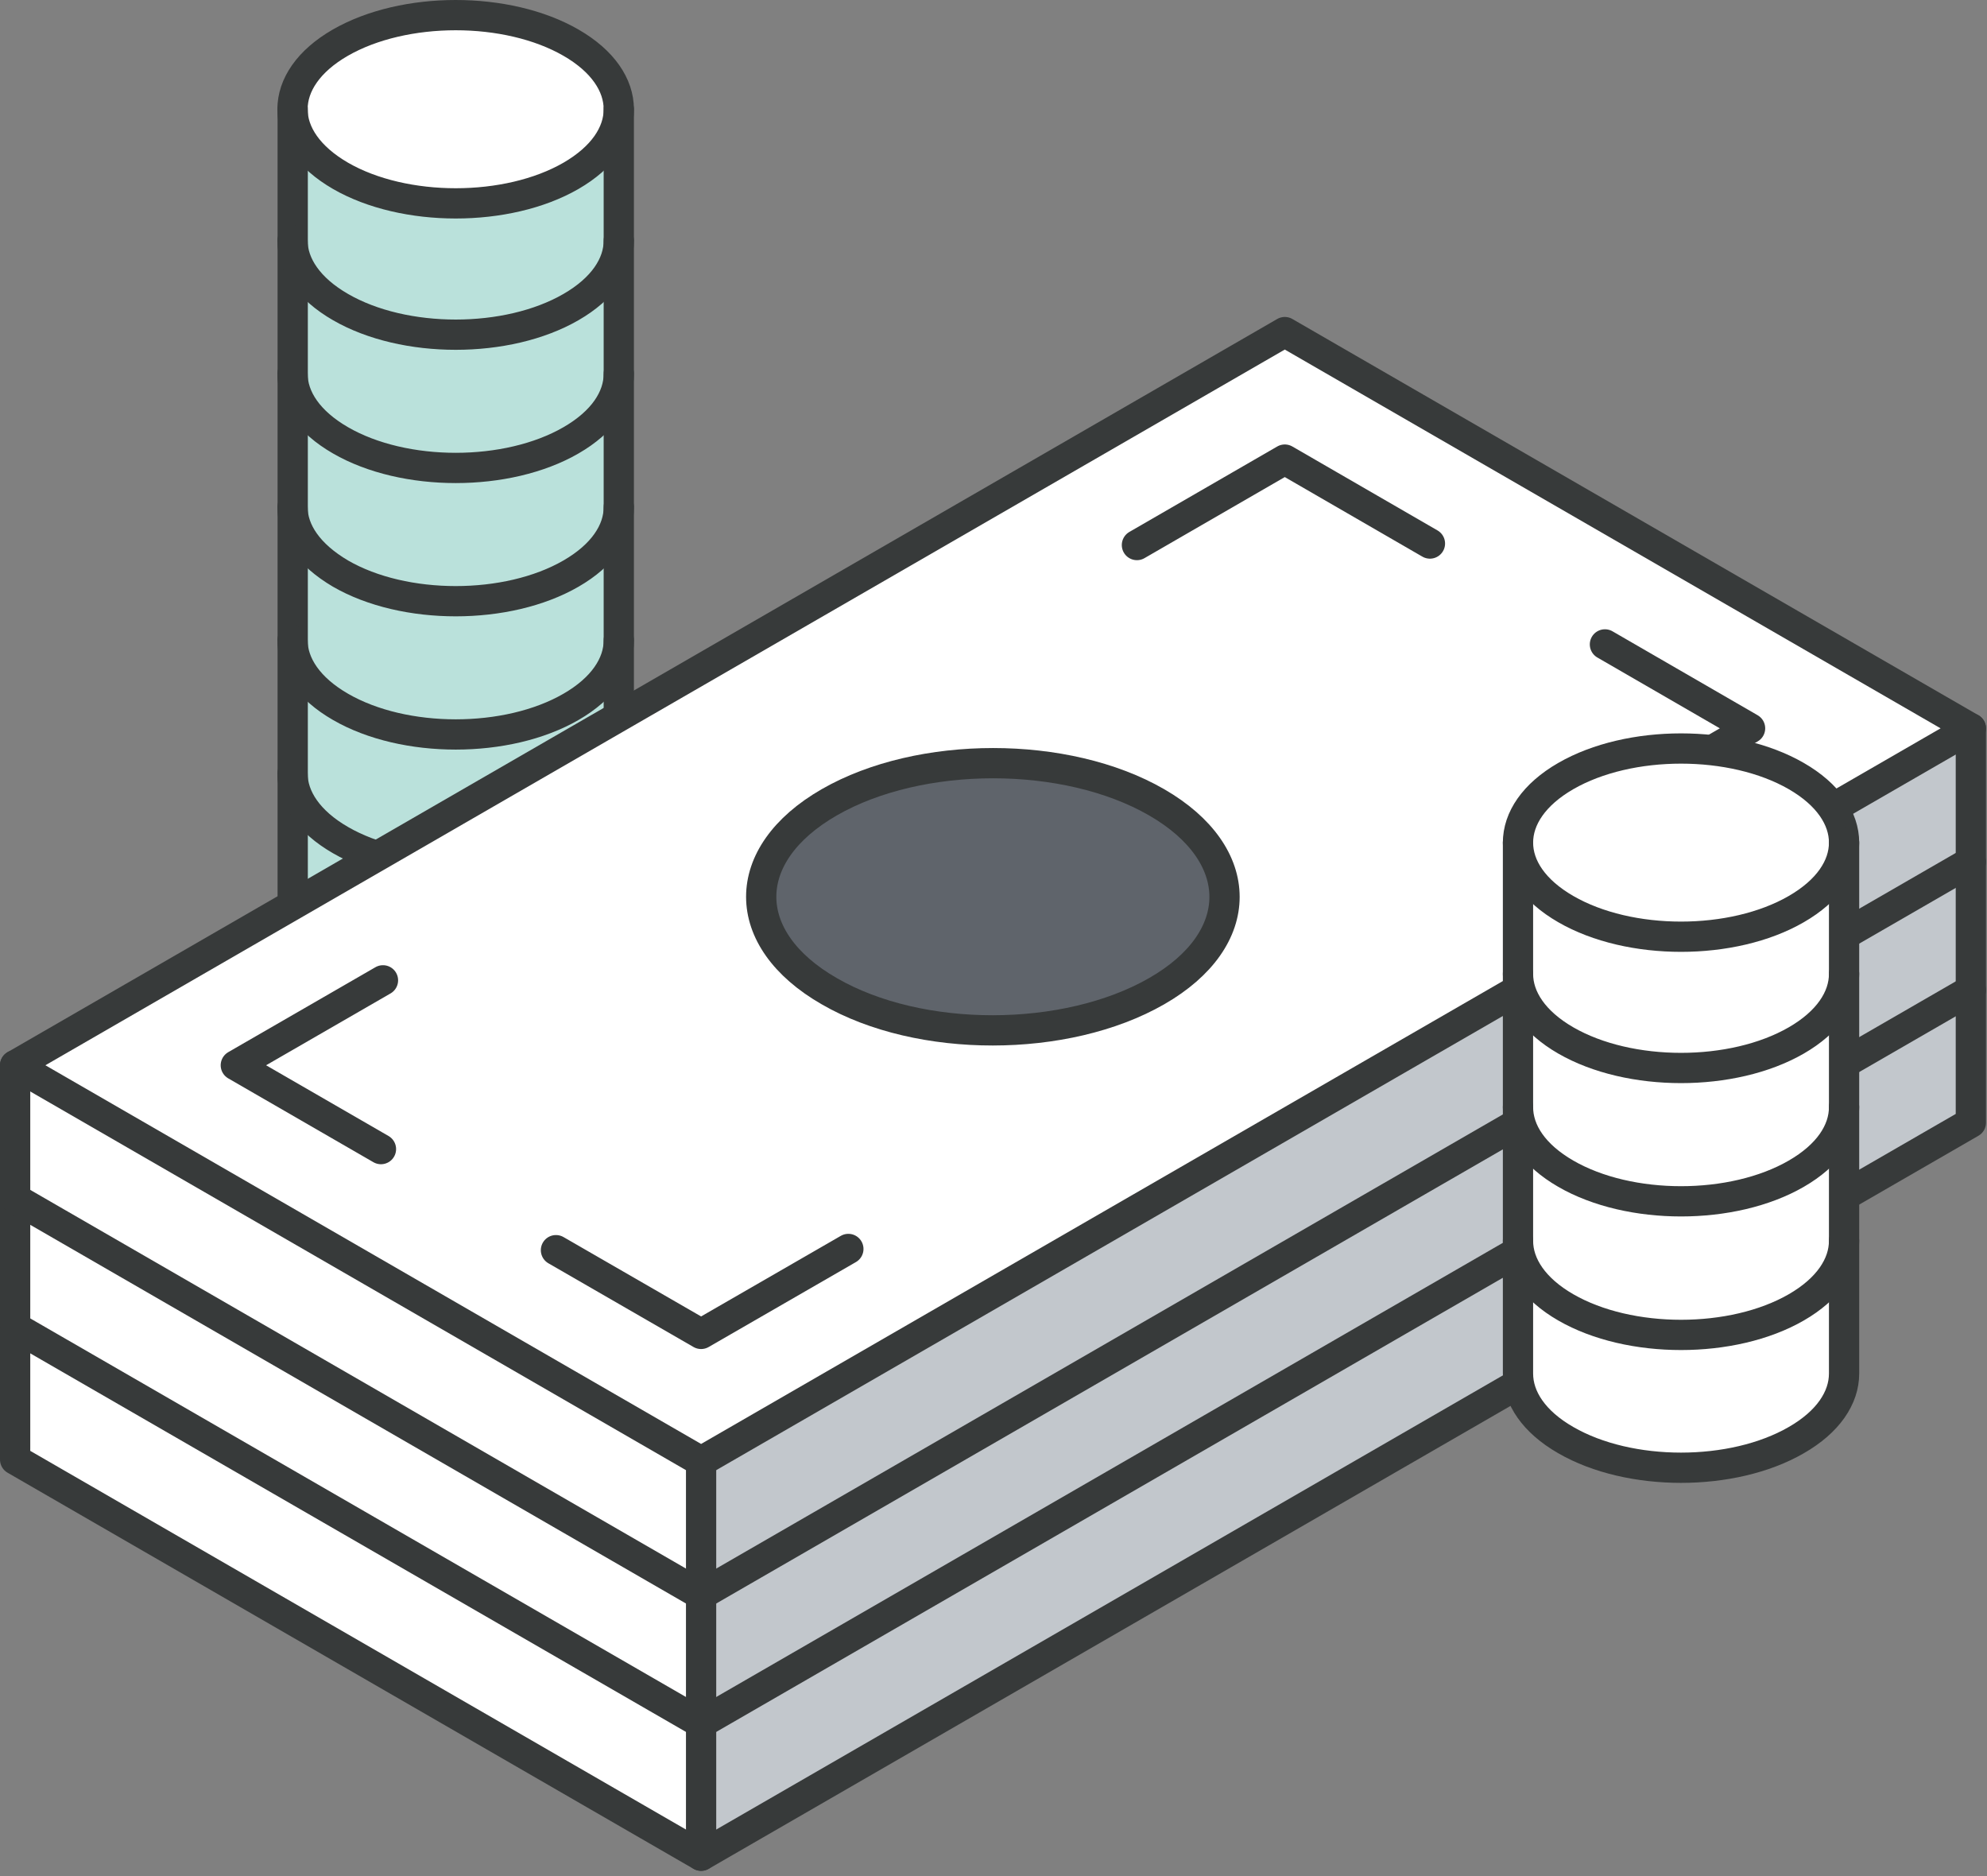
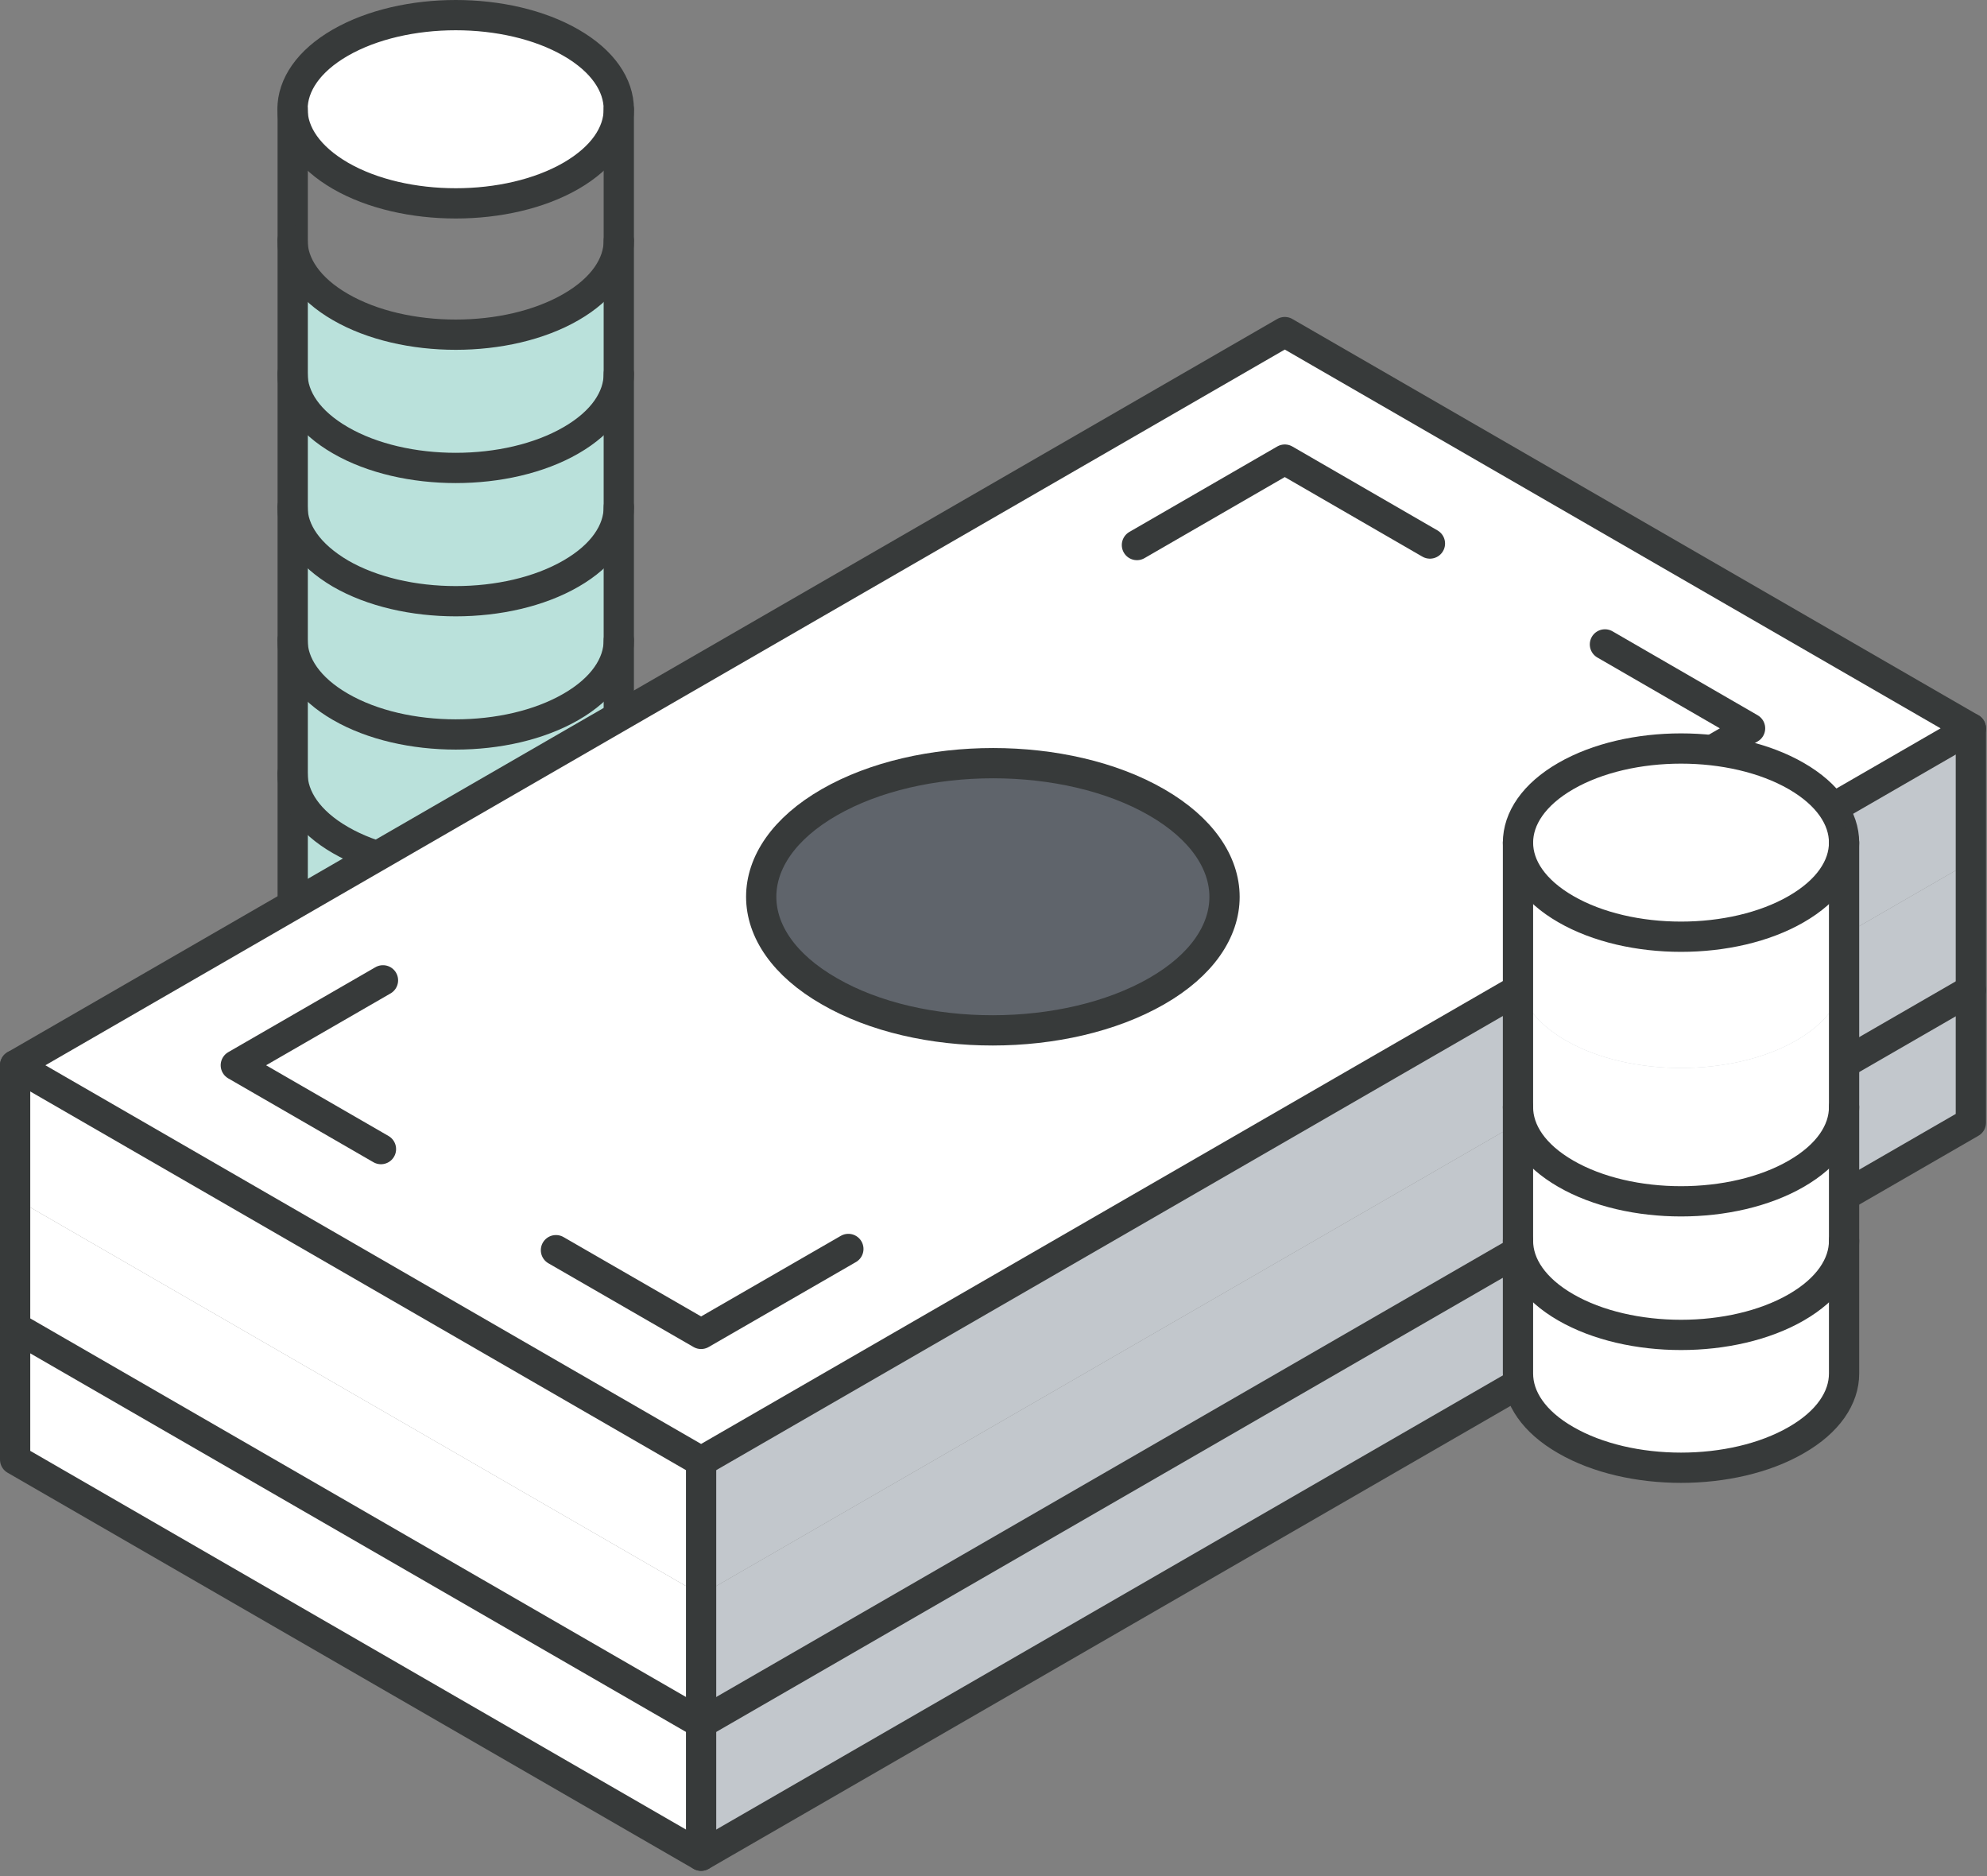
<svg xmlns="http://www.w3.org/2000/svg" width="197" height="186" viewBox="0 0 197 186" fill="none">
  <rect x="0" y="0" width="197" height="186" fill="#808080" stroke="none" />
  <g clip-path="url(#clip0_170_688)">
    <path d="M61.349 89.9V103.1C61.349 105.49 59.77 107.87 56.609 109.7C50.3 113.34 40.069 113.34 33.76 109.7C30.599 107.87 29.02 105.49 29.02 103.1V89.9C29.02 92.28 30.599 94.67 33.76 96.49C40.069 100.13 50.3 100.13 56.609 96.49C59.77 94.67 61.349 92.28 61.349 89.9Z" fill="white" />
    <path d="M61.35 76.68V89.9C61.35 92.28 59.77 94.67 56.61 96.49C50.3 100.13 40.07 100.13 33.76 96.49C30.6 94.67 29 92.28 29 89.9V76.68C29 79.07 30.58 81.46 33.74 83.28C40.05 86.93 50.28 86.93 56.59 83.28C59.77 81.46 61.35 79.07 61.35 76.68Z" fill="#BAE1DB" />
    <path d="M61.35 63.47V76.68C61.35 79.07 59.77 81.46 56.61 83.28C50.3 86.93 40.07 86.93 33.76 83.28C30.6 81.46 29 79.07 29 76.68V63.47C29 65.86 30.58 68.25 33.74 70.07C40.05 73.72 50.28 73.72 56.59 70.07C59.77 68.25 61.35 65.86 61.35 63.47Z" fill="#BAE1DB" />
    <path d="M61.35 50.27V63.47C61.35 65.86 59.77 68.25 56.61 70.07C50.3 73.72 40.07 73.72 33.76 70.07C30.6 68.25 29 65.86 29 63.47V50.27C29 52.65 30.58 55.04 33.74 56.86C40.05 60.51 50.28 60.51 56.59 56.86C59.77 55 61.35 52.65 61.35 50.27Z" fill="#BAE1DB" />
    <path d="M61.35 37.05V50.27C61.35 52.65 59.77 55.04 56.61 56.86C50.3 60.51 40.07 60.51 33.76 56.86C30.6 55 29 52.65 29 50.27V37.05C29 39.45 30.58 41.83 33.74 43.65C40.05 47.3 50.28 47.3 56.59 43.65C59.77 41.83 61.35 39.45 61.35 37.05Z" fill="#BAE1DB" />
    <path d="M61.35 23.85V37.05C61.35 39.45 59.77 41.83 56.61 43.65C50.3 47.3 40.07 47.3 33.76 43.65C30.6 41.83 29 39.45 29 37.05V23.85C29 26.23 30.58 28.62 33.74 30.44C40.05 34.09 50.28 34.09 56.59 30.44C59.77 28.62 61.35 26.23 61.35 23.85Z" fill="#BAE1DB" />
-     <path d="M61.35 15V23.87C61.35 26.25 59.77 28.64 56.61 30.46C50.3 34.11 40.07 34.11 33.76 30.46C30.6 28.62 29 26.23 29 23.85V10.85C29 13.24 30.58 15.62 33.74 17.45C40.05 21.09 50.28 21.09 56.59 17.45C59.75 15.62 61.33 13.24 61.33 10.85L61.35 15Z" fill="#BAE1DB" />
    <path d="M56.61 4.23C59.77 6.05 61.35 8.44 61.35 10.83C61.35 13.22 59.77 15.6 56.61 17.43C50.3 21.07 40.07 21.07 33.76 17.43C30.6 15.6 29 13.22 29 10.83C29 8.44 30.58 6.05 33.74 4.23C40.07 0.59 50.3 0.59 56.61 4.23Z" fill="white" />
    <path d="M61.35 10.83C61.35 13.22 59.77 15.6 56.61 17.43C50.3 21.07 40.07 21.07 33.76 17.43C30.6 15.6 29 13.22 29 10.83C29 8.44 30.58 6.05 33.74 4.23C40.07 0.59 50.3 0.59 56.61 4.23C59.77 6.05 61.35 8.44 61.35 10.83Z" stroke="#373A3A" stroke-width="3" stroke-linecap="round" stroke-linejoin="round" />
    <path d="M29.02 103.1V10.83" stroke="#373A3A" stroke-width="3" stroke-linecap="round" stroke-linejoin="round" />
    <path d="M61.349 103.1C61.349 105.49 59.77 107.87 56.609 109.7C50.3 113.34 40.069 113.34 33.76 109.7C30.599 107.87 29.02 105.49 29.02 103.1" stroke="#373A3A" stroke-width="3" stroke-linecap="round" stroke-linejoin="round" />
    <path d="M61.35 23.85C61.35 26.23 59.77 28.62 56.61 30.44C50.3 34.09 40.07 34.09 33.76 30.44C30.6 28.62 29 26.23 29 23.85" stroke="#373A3A" stroke-width="3" stroke-linecap="round" stroke-linejoin="round" />
    <path d="M61.35 37.05C61.35 39.45 59.77 41.83 56.61 43.65C50.3 47.3 40.07 47.3 33.76 43.65C30.6 41.83 29 39.45 29 37.05" stroke="#373A3A" stroke-width="3" stroke-linecap="round" stroke-linejoin="round" />
    <path d="M61.35 50.27C61.35 52.65 59.77 55.04 56.61 56.86C50.3 60.51 40.07 60.51 33.76 56.86C30.6 55 29 52.65 29 50.27" stroke="#373A3A" stroke-width="3" stroke-linecap="round" stroke-linejoin="round" />
    <path d="M61.35 63.47C61.35 65.86 59.77 68.25 56.61 70.07C50.3 73.72 40.07 73.72 33.76 70.07C30.6 68.25 29 65.86 29 63.47" stroke="#373A3A" stroke-width="3" stroke-linecap="round" stroke-linejoin="round" />
    <path d="M61.35 76.68C61.35 79.07 59.77 81.46 56.61 83.28C50.3 86.93 40.07 86.93 33.76 83.28C30.6 81.46 29 79.07 29 76.68" stroke="#373A3A" stroke-width="3" stroke-linecap="round" stroke-linejoin="round" />
    <path d="M61.35 89.9C61.35 92.28 59.77 94.67 56.61 96.49C50.3 100.13 40.07 100.13 33.76 96.49C30.6 94.67 29 92.28 29 89.9" stroke="#373A3A" stroke-width="3" stroke-linecap="round" stroke-linejoin="round" />
    <path d="M61.35 10.83V103.1" stroke="#373A3A" stroke-width="3" stroke-linecap="round" stroke-linejoin="round" />
    <path d="M1.5 131.56V144.69L69.51 183.96V170.82L1.5 131.56Z" fill="white" />
    <path d="M1.5 118.82V131.56L69.51 170.82V158.09L1.5 118.82Z" fill="white" />
    <path d="M1.5 105.6V118.82L69.51 158.09V144.87L1.5 105.6Z" fill="white" />
    <path d="M1.5 105.6L69.5 144.87L195.4 72.2L127.4 32.92L1.5 105.6ZM82.22 98.26C73.22 93.1 73.22 84.7 82.22 79.53C91.22 74.36 105.71 74.36 114.67 79.53C123.63 84.7 123.67 93.1 114.67 98.26C105.67 103.42 91.18 103.45 82.22 98.26Z" fill="white" />
    <path d="M69.51 170.82V183.96L195.4 111.29V98.15L69.51 170.82Z" fill="#C2C7CC" />
    <path d="M69.51 158.09V170.82L195.4 98.15V85.42L69.51 158.09Z" fill="#C2C7CC" />
    <path d="M69.51 144.87V158.09L195.4 85.42V72.2L69.51 144.87Z" fill="#C2C7CC" />
    <path d="M82.22 79.53C73.22 84.7 73.22 93.1 82.22 98.26C91.22 103.42 105.71 103.45 114.67 98.26C123.63 93.07 123.67 84.7 114.67 79.53C105.67 74.36 91.18 74.36 82.22 79.53Z" fill="#5F646B" />
    <path d="M141.77 53.88L127.38 45.56L112.72 54.03" stroke="#373A3A" stroke-width="3" stroke-linecap="round" stroke-linejoin="round" />
    <path d="M159.12 63.88L173.51 72.2L158.85 80.67" stroke="#373A3A" stroke-width="3" stroke-linecap="round" stroke-linejoin="round" />
    <path d="M37.97 97.18L23.38 105.6L37.77 113.91" stroke="#373A3A" stroke-width="3" stroke-linecap="round" stroke-linejoin="round" />
    <path d="M84.11 123.81L69.51 132.23L55.12 123.93" stroke="#373A3A" stroke-width="3" stroke-linecap="round" stroke-linejoin="round" />
    <path d="M82.22 98.26C73.22 93.1 73.22 84.7 82.22 79.53C91.22 74.36 105.71 74.36 114.67 79.53C123.63 84.7 123.67 93.1 114.67 98.26C105.67 103.42 91.18 103.45 82.22 98.26Z" stroke="#373A3A" stroke-width="3" stroke-linecap="round" stroke-linejoin="round" />
    <path d="M69.51 144.87L195.4 72.2L127.38 32.92L1.5 105.6L69.51 144.87Z" stroke="#373A3A" stroke-width="3" stroke-linecap="round" stroke-linejoin="round" />
    <path d="M195.4 72.2V111.29L69.51 183.96L1.5 144.69V105.6" stroke="#373A3A" stroke-width="3" stroke-linecap="round" stroke-linejoin="round" />
    <path d="M195.4 98.15L69.51 170.82L1.5 131.56" stroke="#373A3A" stroke-width="3" stroke-linecap="round" stroke-linejoin="round" />
-     <path d="M195.4 85.42L69.51 158.09L1.5 118.82" stroke="#373A3A" stroke-width="3" stroke-linecap="round" stroke-linejoin="round" />
    <path d="M69.51 144.87V183.95" stroke="#373A3A" stroke-width="3" stroke-linecap="round" stroke-linejoin="round" />
    <path d="M182.83 123V136.2C182.83 138.6 181.25 140.99 178.09 142.8C171.78 146.45 161.55 146.45 155.24 142.8C152.08 140.99 150.5 138.6 150.5 136.2V123C150.5 125.39 152.08 127.78 155.24 129.6C161.55 133.24 171.78 133.24 178.09 129.6C181.25 127.74 182.83 125.35 182.83 123Z" fill="white" />
    <path d="M182.83 109.75V123C182.83 125.39 181.25 127.78 178.09 129.6C171.78 133.24 161.55 133.24 155.24 129.6C152.08 127.78 150.5 125.39 150.5 123V109.75C150.5 112.15 152.08 114.53 155.24 116.35C161.55 120 171.78 120 178.09 116.35C181.25 114.53 182.83 112.15 182.83 109.75Z" fill="white" />
    <path d="M182.83 96.54V109.75C182.83 112.15 181.25 114.53 178.09 116.35C171.78 120 161.55 120 155.24 116.35C152.08 114.53 150.5 112.15 150.5 109.75V96.54C150.5 98.93 152.08 101.32 155.24 103.14C161.55 106.78 171.78 106.78 178.09 103.14C181.25 101.32 182.83 98.93 182.83 96.54Z" fill="white" />
    <path d="M182.83 87.67V96.54C182.83 98.93 181.25 101.32 178.09 103.14C171.78 106.78 161.55 106.78 155.24 103.14C152.08 101.32 150.5 98.93 150.5 96.54V83.54C150.5 85.93 152.08 88.31 155.24 90.13C161.55 93.78 171.78 93.78 178.09 90.13C181.25 88.31 182.83 85.93 182.83 83.54V87.67Z" fill="white" />
    <path d="M178.09 76.93C181.25 78.75 182.83 81.14 182.83 83.53C182.83 85.92 181.25 88.3 178.09 90.12C171.78 93.77 161.55 93.77 155.24 90.12C152.08 88.3 150.5 85.92 150.5 83.53C150.5 81.14 152.08 78.75 155.24 76.93C161.55 73.29 171.78 73.29 178.09 76.93Z" fill="white" />
    <path d="M182.83 83.53C182.83 85.92 181.25 88.3 178.09 90.12C171.78 93.77 161.55 93.77 155.24 90.12C152.08 88.3 150.5 85.92 150.5 83.53C150.5 81.14 152.08 78.75 155.24 76.93C161.55 73.29 171.78 73.29 178.09 76.93C181.25 78.75 182.83 81.14 182.83 83.53Z" stroke="#373A3A" stroke-width="3" stroke-linecap="round" stroke-linejoin="round" />
-     <path d="M182.83 96.54C182.83 98.93 181.25 101.32 178.09 103.14C171.78 106.78 161.55 106.78 155.24 103.14C152.08 101.32 150.5 98.93 150.5 96.54" stroke="#373A3A" stroke-width="3" stroke-linecap="round" stroke-linejoin="round" />
    <path d="M182.83 109.75C182.83 112.15 181.25 114.53 178.09 116.35C171.78 120 161.55 120 155.24 116.35C152.08 114.53 150.5 112.15 150.5 109.75" stroke="#373A3A" stroke-width="3" stroke-linecap="round" stroke-linejoin="round" />
    <path d="M182.83 123C182.83 125.39 181.25 127.78 178.09 129.6C171.78 133.24 161.55 133.24 155.24 129.6C152.08 127.78 150.5 125.39 150.5 123" stroke="#373A3A" stroke-width="3" stroke-linecap="round" stroke-linejoin="round" />
    <path d="M182.83 83.53V136.16C182.83 138.56 181.25 140.95 178.09 142.76C171.78 146.41 161.55 146.41 155.24 142.76C152.08 140.95 150.5 138.56 150.5 136.16V83.53" stroke="#373A3A" stroke-width="3" stroke-linecap="round" stroke-linejoin="round" />
  </g>
  <defs>
    <clipPath id="clip0_170_688">
      <rect width="196.9" height="185.45" fill="white" />
    </clipPath>
  </defs>
</svg>